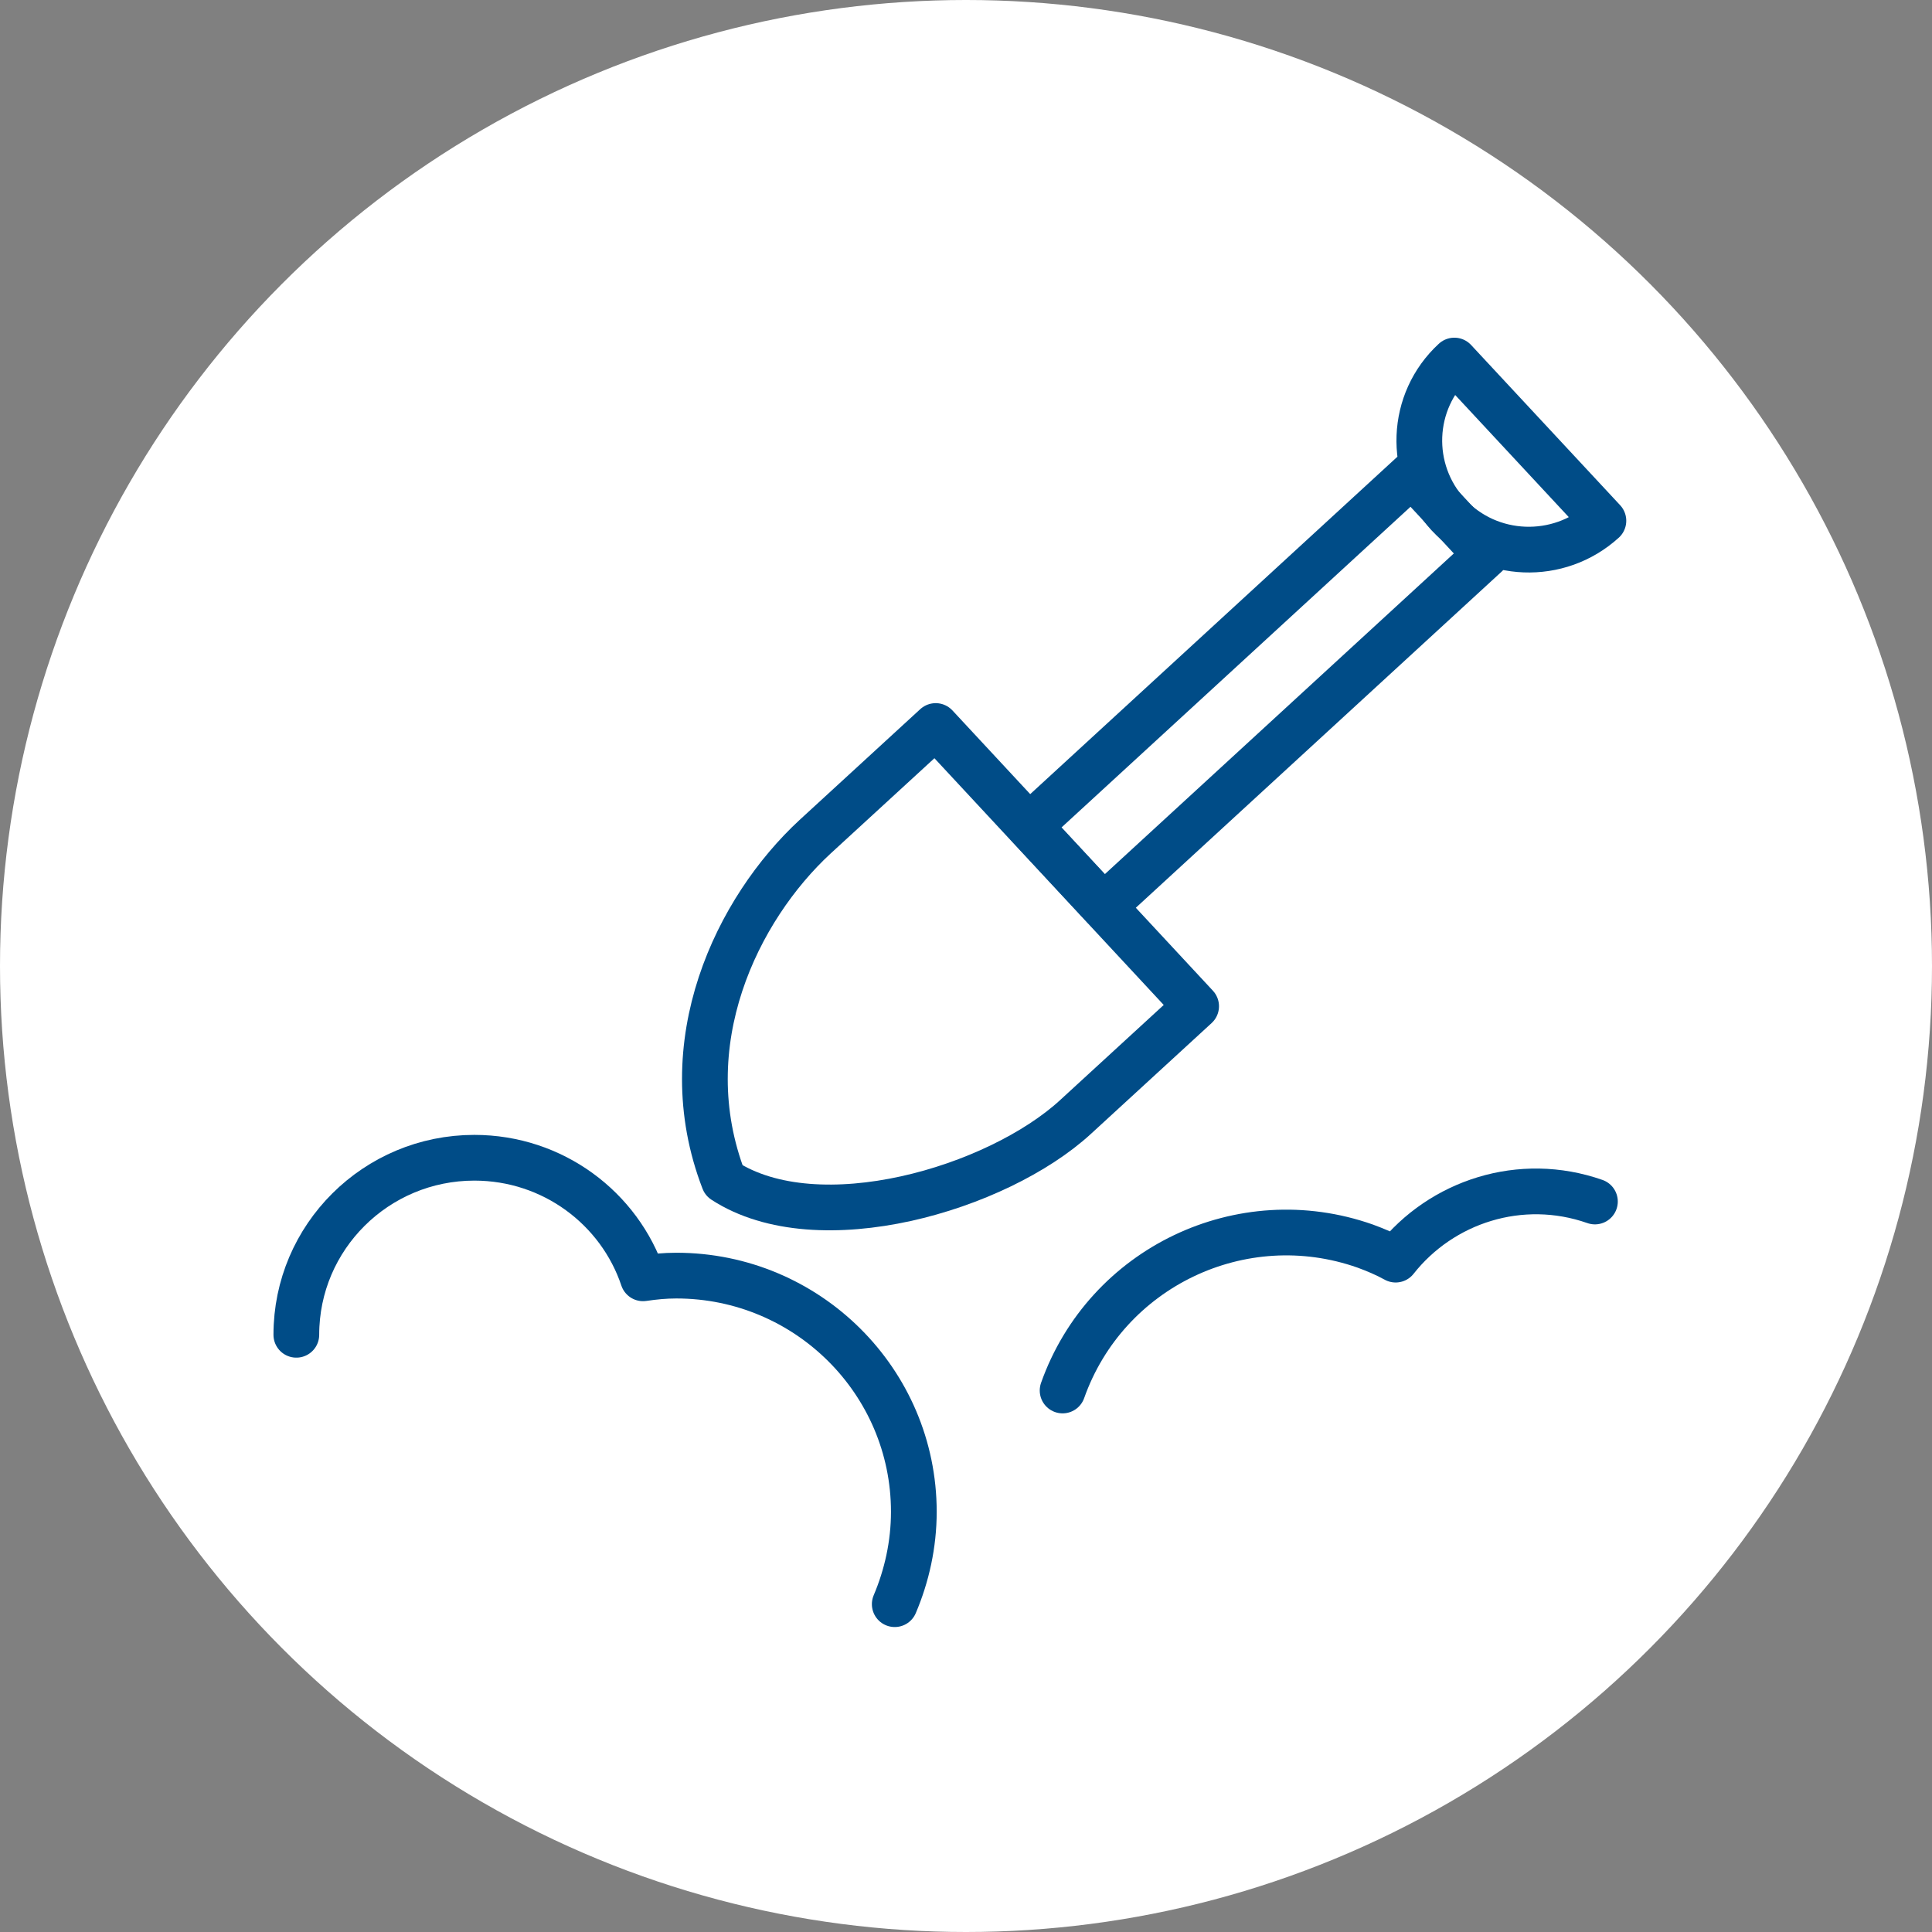
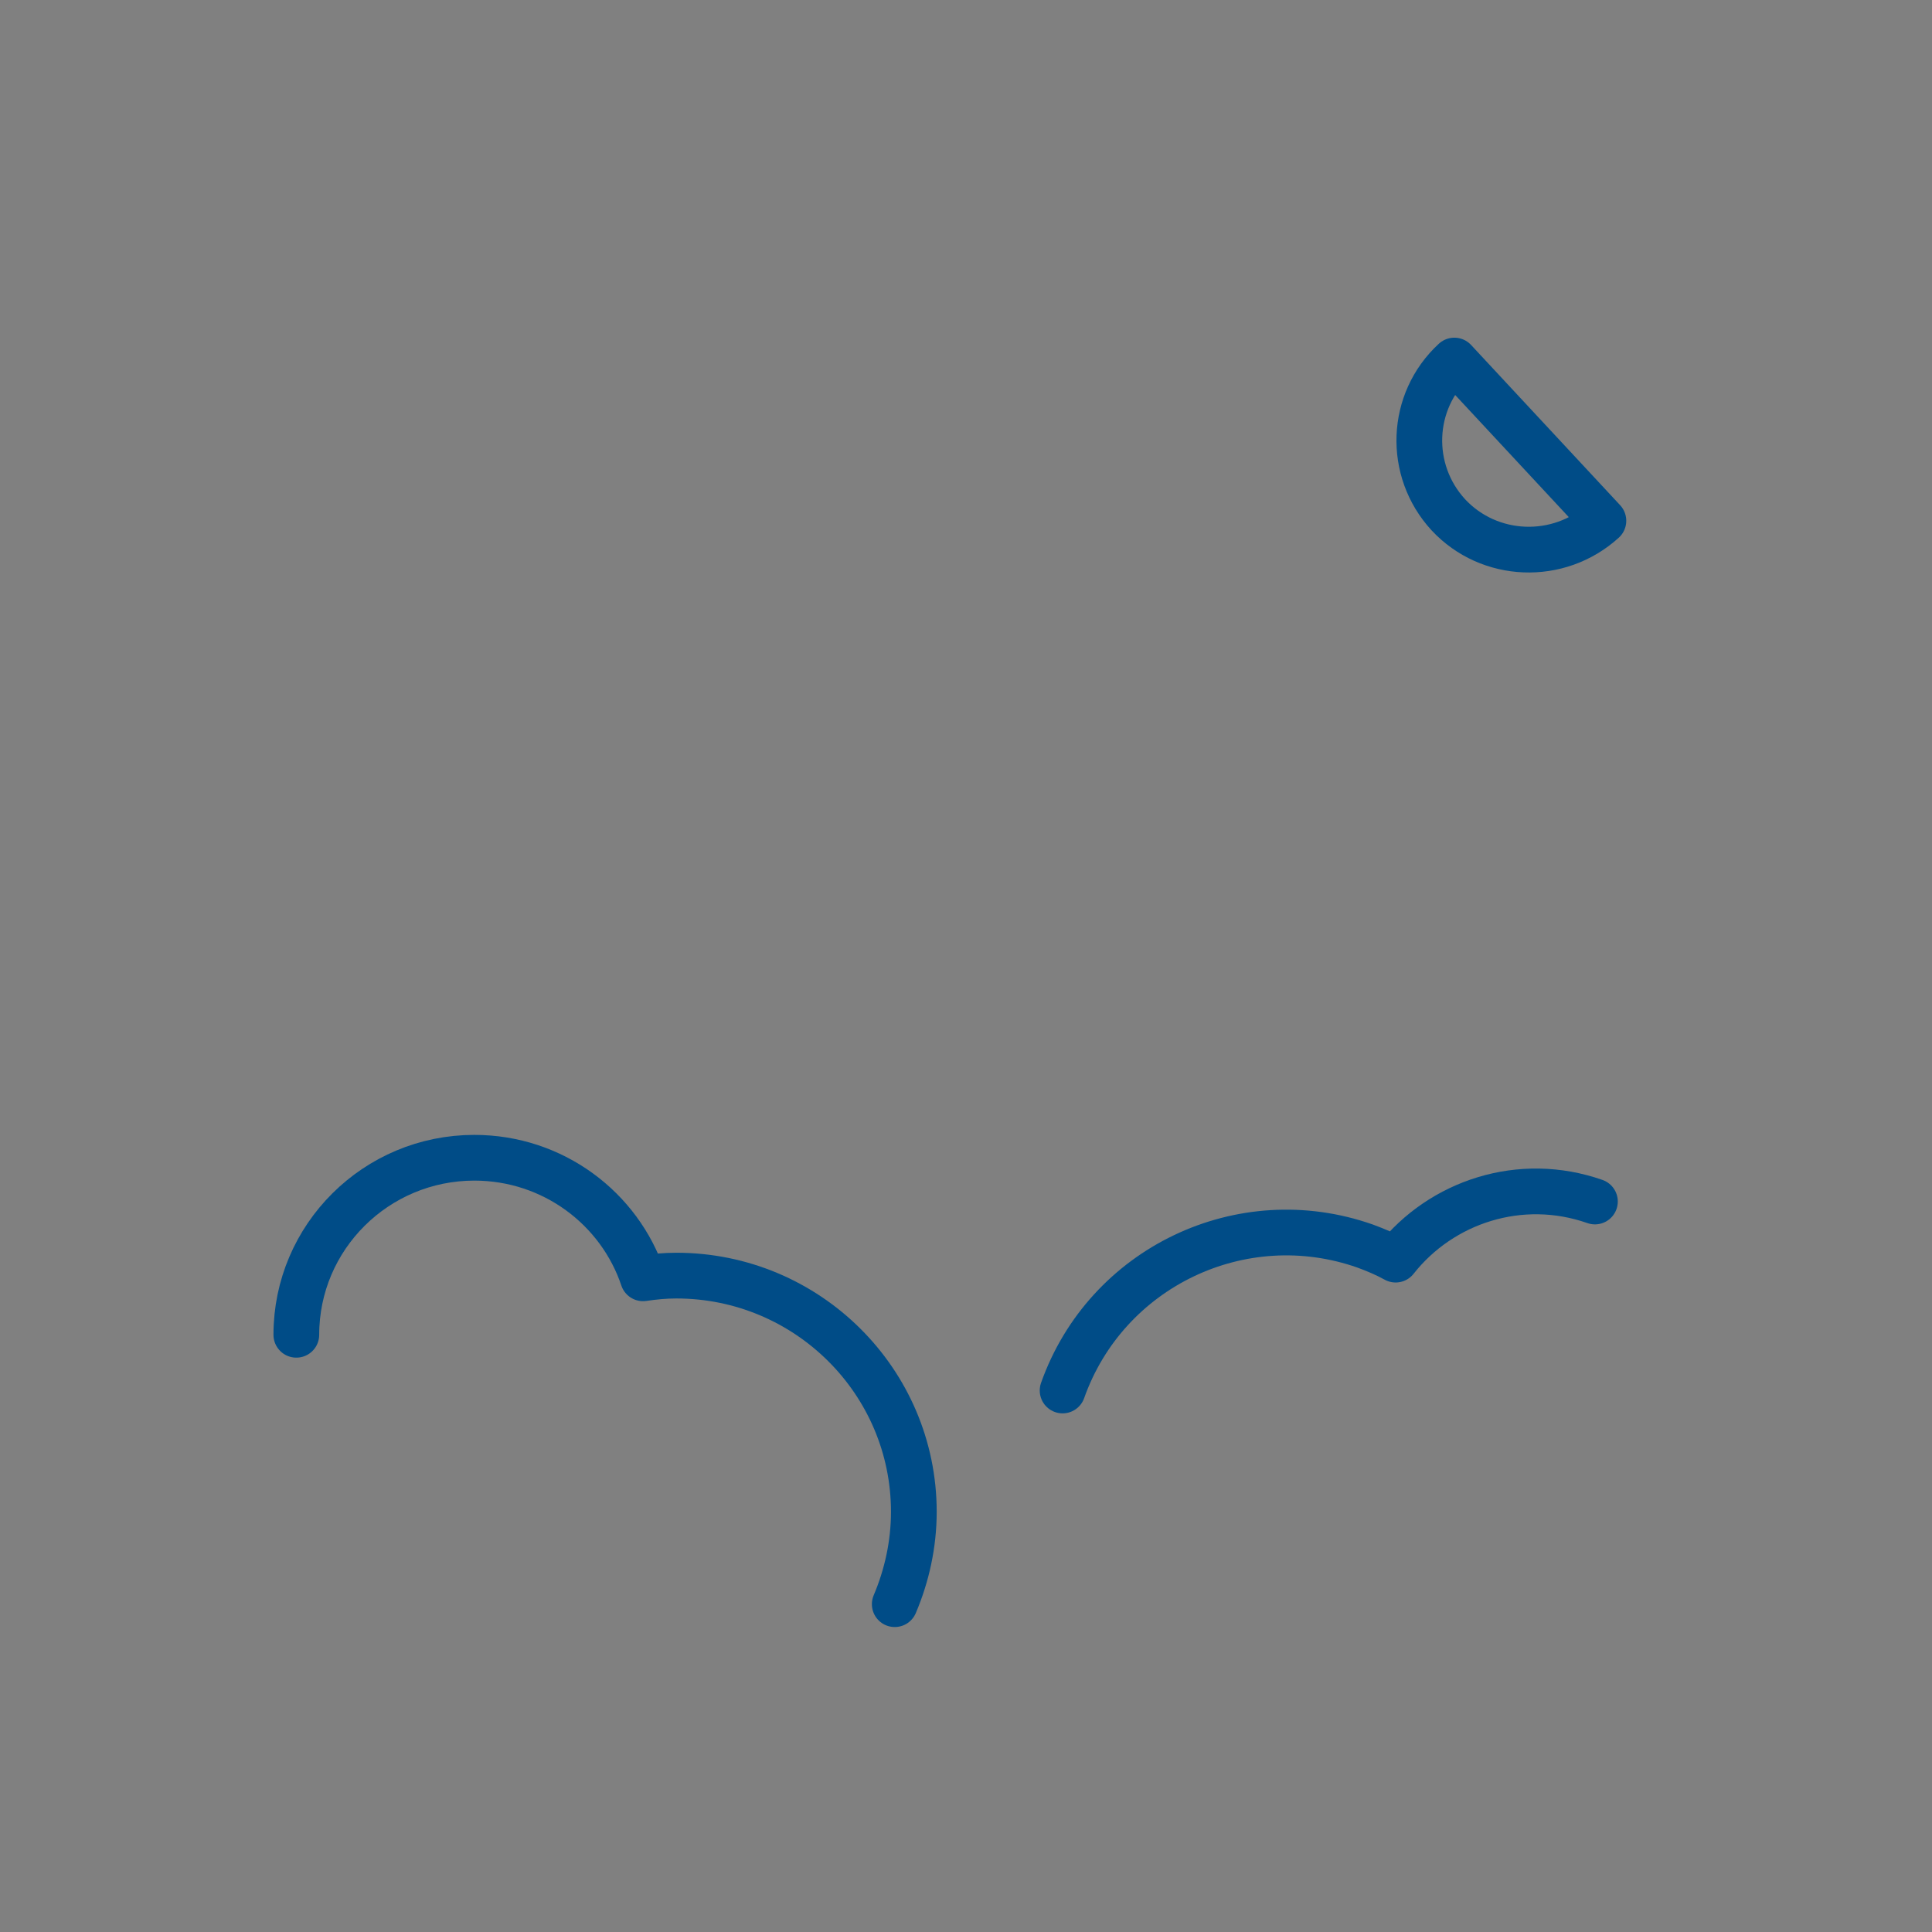
<svg xmlns="http://www.w3.org/2000/svg" width="60" height="60" viewBox="0 0 60 60" fill="none">
  <rect x="0" y="0" width="60" height="60" fill="#808080" stroke="none" />
-   <circle cx="30" cy="30" r="30" fill="white" />
  <g clip-path="url(#clip0_15_27538)">
-     <path d="M22.481 36.663C20.836 32.396 22.904 28.214 25.312 25.987L29.059 22.547L37.147 31.25L33.4 34.69C30.976 36.916 25.414 38.569 22.481 36.663Z" stroke="#004C87" stroke-width="1.42" stroke-linecap="round" stroke-linejoin="round" />
-     <path d="M46.156 17.228L43.844 14.738L31.962 25.656L34.274 28.146L46.156 17.228Z" stroke="#004C87" stroke-width="1.42" stroke-linecap="round" stroke-linejoin="round" />
    <path d="M44.979 15.987C46.251 17.353 48.404 17.438 49.795 16.173L45.166 11.197C43.792 12.462 43.708 14.604 44.979 15.987Z" stroke="#004C87" stroke-width="1.42" stroke-linecap="round" stroke-linejoin="round" />
    <path d="M27.787 49.819C28.16 48.941 28.38 47.963 28.38 46.951C28.38 42.904 25.074 39.615 21.004 39.615C20.648 39.615 20.309 39.649 19.97 39.699C19.241 37.524 17.172 35.955 14.731 35.955C11.679 35.955 9.203 38.417 9.203 41.453" stroke="#004C87" stroke-width="1.42" stroke-linecap="round" stroke-linejoin="round" />
    <path d="M33 43.183C34.356 39.355 38.562 37.348 42.394 38.697C42.716 38.815 43.038 38.95 43.343 39.119C44.767 37.314 47.226 36.505 49.532 37.314" stroke="#004C87" stroke-width="1.42" stroke-linecap="round" stroke-linejoin="round" />
  </g>
  <defs>
    <clipPath id="clip0_15_27538">
      <rect width="43" height="41" fill="white" transform="translate(8 10)" />
    </clipPath>
  </defs>
</svg>